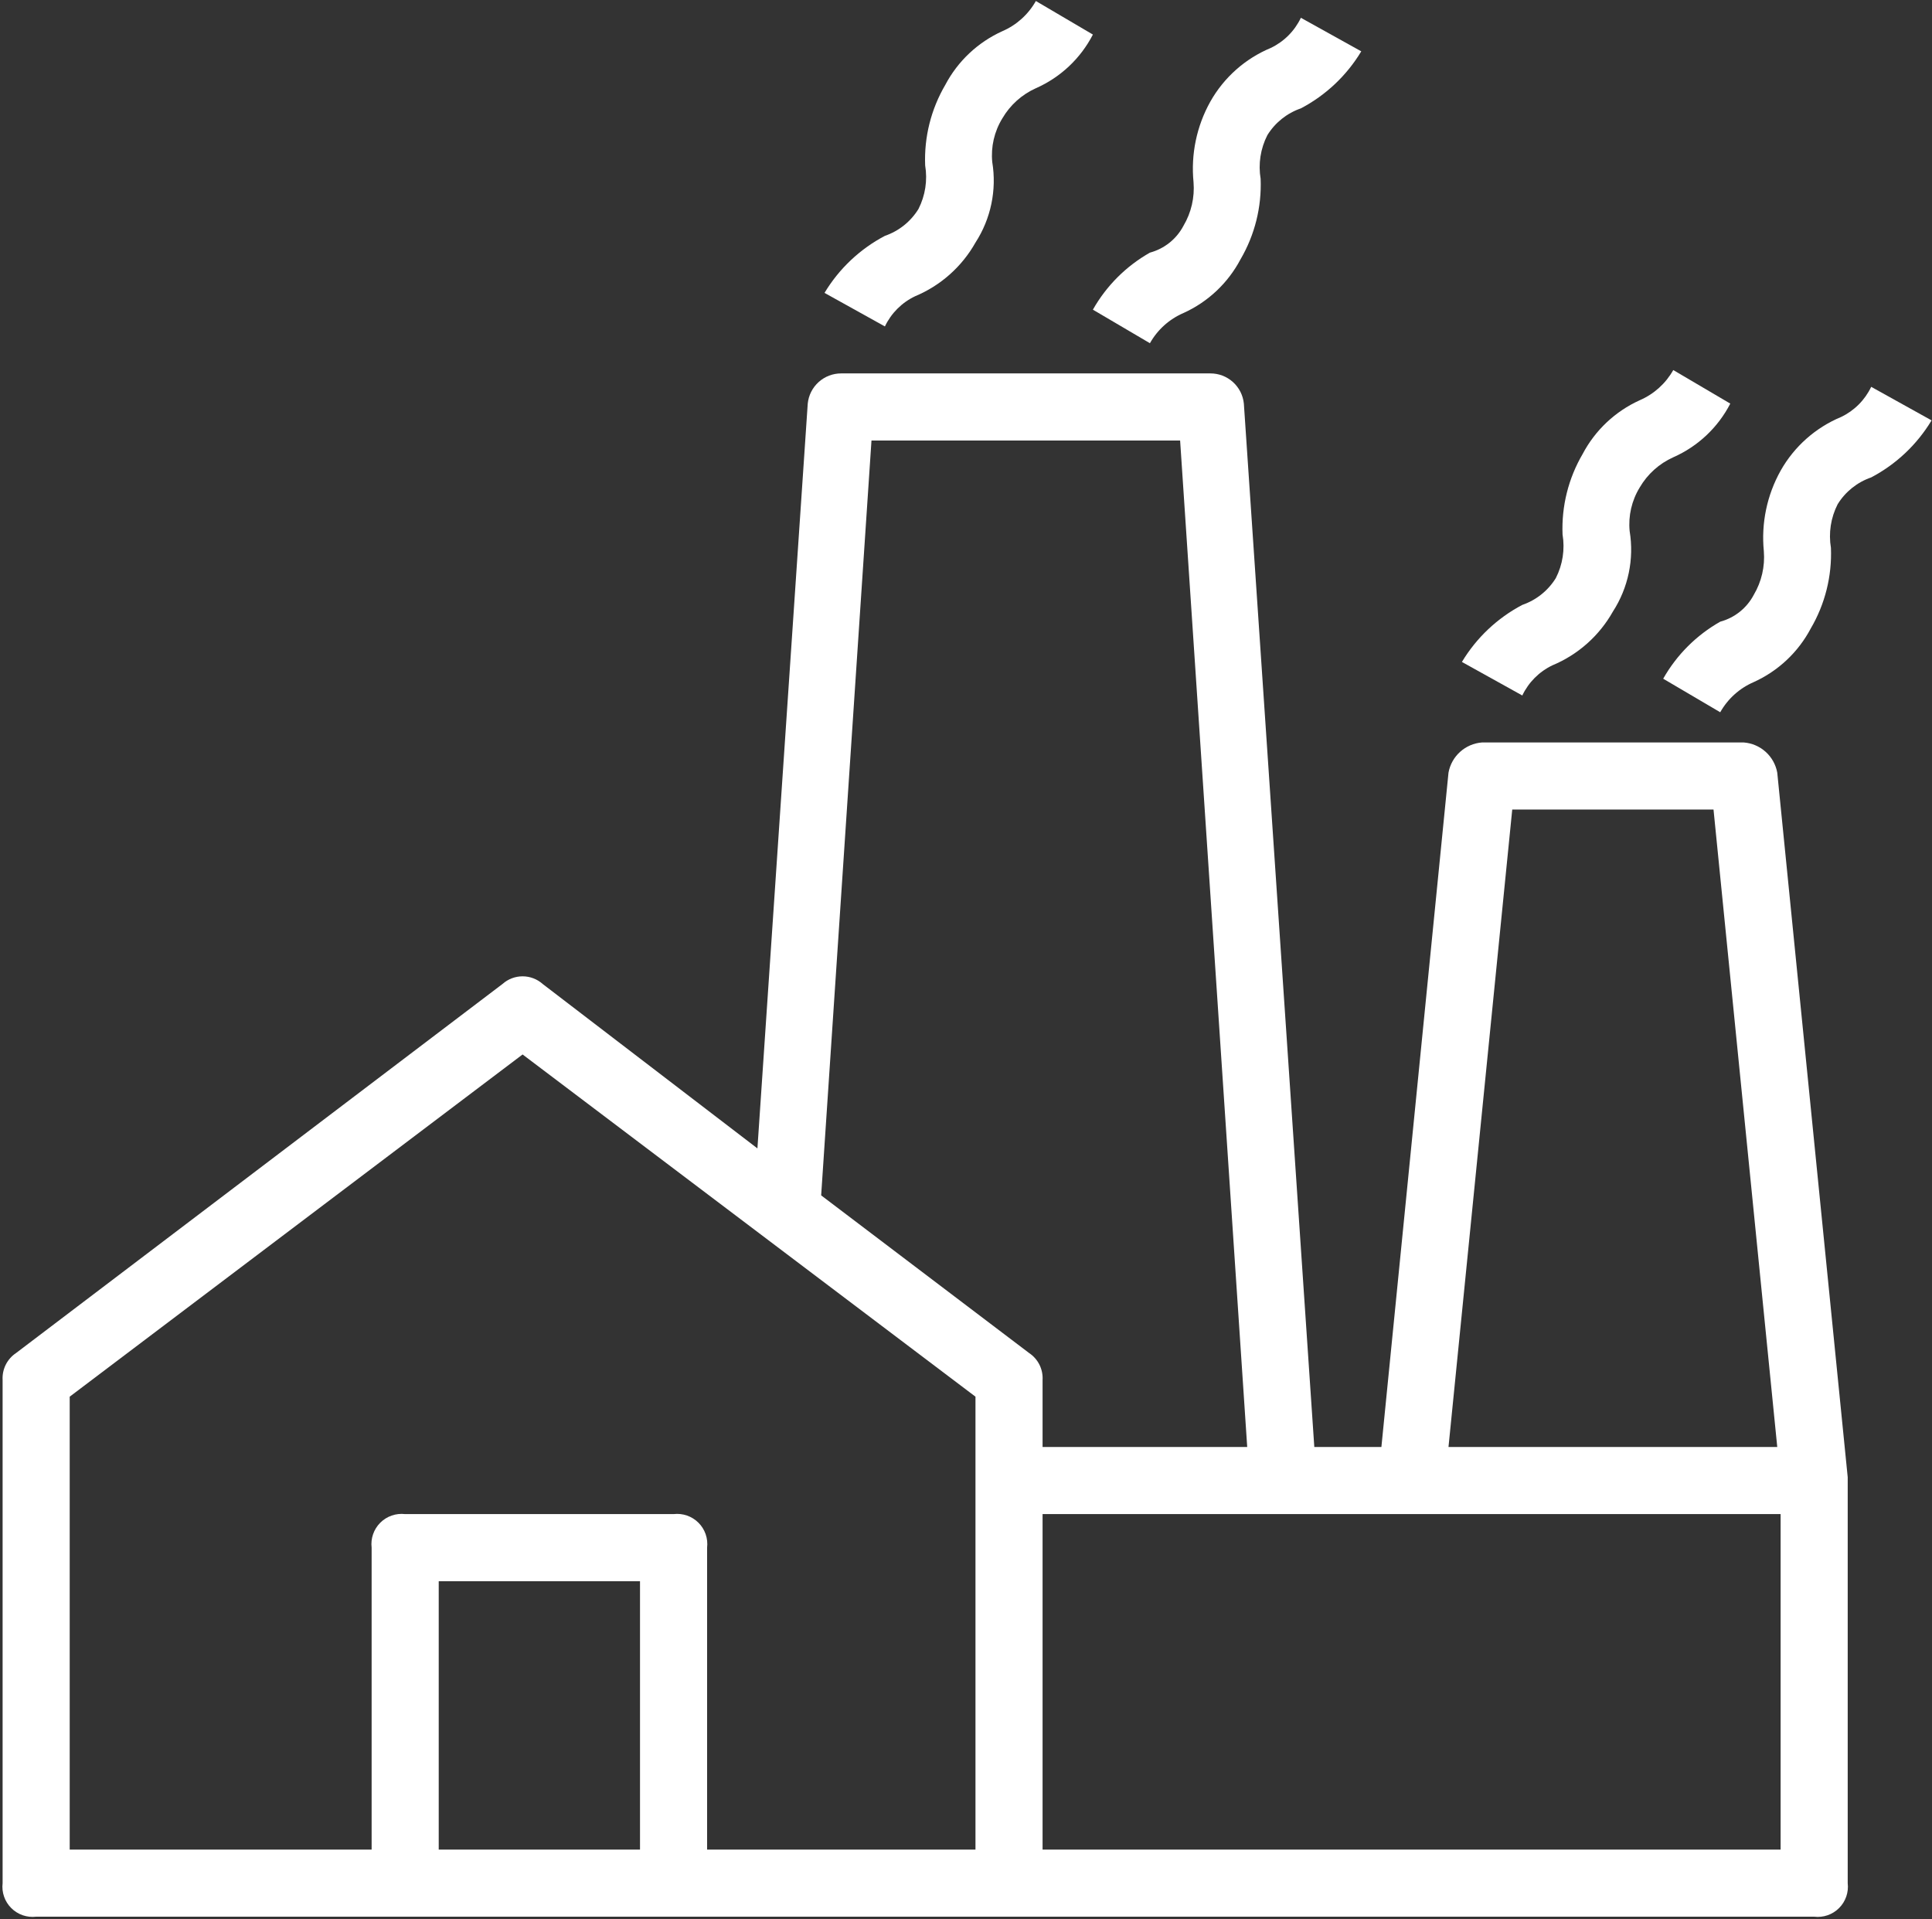
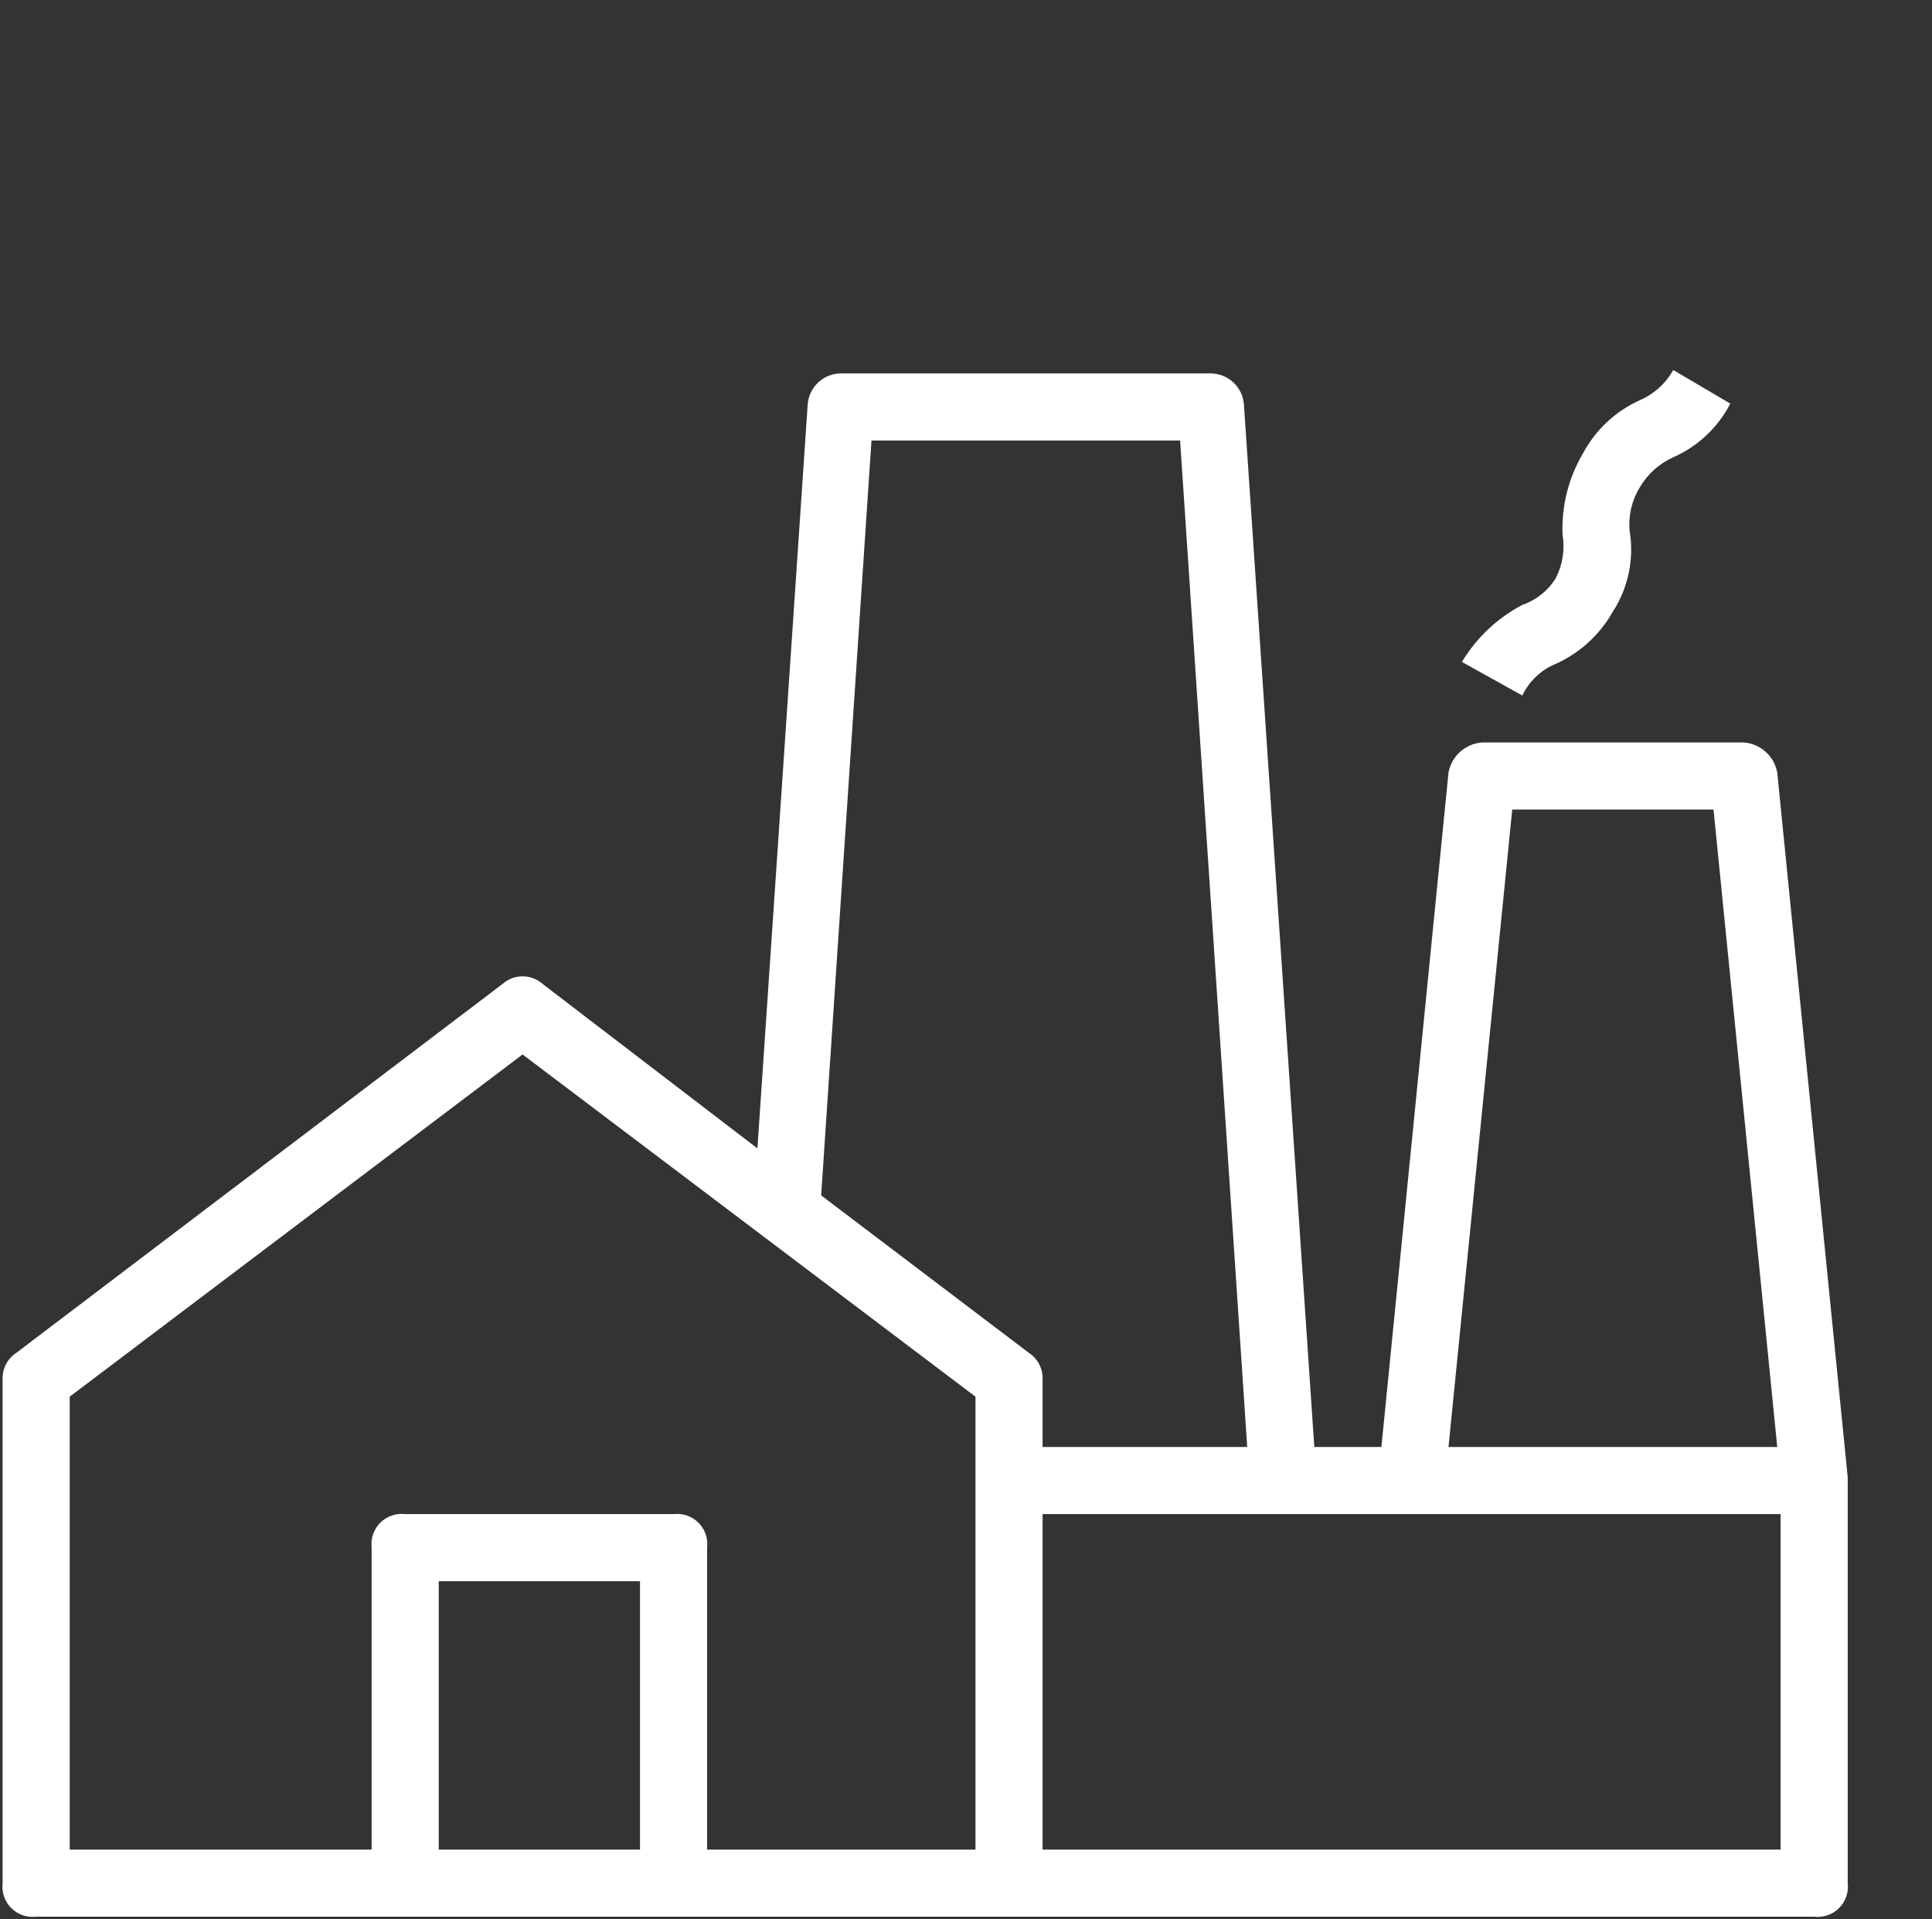
<svg xmlns="http://www.w3.org/2000/svg" width="602" height="598" viewBox="0 0 602 598" fill="none">
  <rect x="0" y="0" width="602" height="598" fill="#333333" stroke="none" />
  <path d="M575.735 460.252L553.783 240.736C553.328 238.232 552.054 235.95 550.163 234.248C548.271 232.545 545.868 231.518 543.33 231.328H461.796C459.258 231.518 456.855 232.545 454.963 234.248C453.072 235.95 451.798 238.232 451.343 240.736L430.436 450.844H409.53L387.579 125.752C387.319 123.164 386.103 120.767 384.171 119.027C382.238 117.287 379.726 116.331 377.125 116.344H262.141C259.541 116.331 257.029 117.287 255.096 119.027C253.163 120.767 251.948 123.164 251.688 125.752L236.008 357.811L169.108 306.591C167.383 305.048 165.15 304.195 162.836 304.195C160.522 304.195 158.289 305.048 156.564 306.591L4.994 421.575C3.629 422.484 2.525 423.733 1.791 425.2C1.058 426.667 0.721 428.3 0.813 429.938V586.734C0.645 588.148 0.8 589.58 1.265 590.925C1.731 592.27 2.496 593.492 3.503 594.498C4.509 595.504 5.73 596.269 7.075 596.735C8.42 597.201 9.853 597.356 11.266 597.187H565.282C566.695 597.356 568.128 597.201 569.473 596.735C570.817 596.269 572.039 595.504 573.045 594.498C574.051 593.492 574.816 592.27 575.282 590.925C575.748 589.58 575.903 588.148 575.735 586.734V461.297V460.252ZM471.204 252.234H533.922L553.783 450.844H451.343L471.204 252.234ZM271.549 137.25H367.718L388.624 450.844H324.86V429.938C324.952 428.3 324.615 426.667 323.882 425.2C323.148 423.733 322.044 422.484 320.679 421.575L255.869 372.445L271.549 137.25ZM21.719 435.164L162.836 328.542L303.954 435.164V576.281H220.329V482.203C220.497 480.79 220.342 479.357 219.876 478.012C219.41 476.667 218.645 475.446 217.639 474.44C216.633 473.433 215.411 472.668 214.066 472.203C212.722 471.737 211.289 471.582 209.875 471.75H126.25C124.837 471.582 123.404 471.737 122.06 472.203C120.715 472.668 119.493 473.433 118.487 474.44C117.481 475.446 116.716 476.667 116.25 478.012C115.784 479.357 115.629 480.79 115.797 482.203V576.281H21.719V435.164ZM136.704 576.281V492.656H199.422V576.281H136.704ZM554.829 576.281H324.86V471.75H554.829V576.281Z" fill="white" />
-   <path d="M322.769 27.492C330.432 24.115 336.704 18.212 340.539 10.767L322.769 0.314C320.41 4.511 316.737 7.817 312.316 9.722C304.699 13.168 298.446 19.053 294.545 26.447C290.098 34.038 287.922 42.744 288.273 51.534C289.05 56.171 288.317 60.934 286.183 65.124C283.771 69.037 280.077 71.992 275.73 73.486C267.952 77.579 261.444 83.725 256.914 91.256L275.73 101.709C277.691 97.585 281.013 94.263 285.138 92.302C293.099 88.981 299.722 83.094 303.953 75.577C308.754 68.155 310.618 59.211 309.18 50.489C308.72 45.739 309.821 40.968 312.316 36.9C314.732 32.749 318.387 29.46 322.769 27.492Z" fill="white" />
-   <path d="M405.348 33.764C413.127 29.672 419.634 23.526 424.164 15.994L405.348 5.541C403.387 9.665 400.065 12.987 395.941 14.948C387.979 18.269 381.356 24.156 377.125 31.674C372.865 39.307 371.041 48.061 371.898 56.761C372.285 61.506 371.189 66.254 368.763 70.35C367.69 72.389 366.208 74.184 364.409 75.623C362.61 77.062 360.534 78.114 358.309 78.713C350.884 82.915 344.741 89.057 340.539 96.483L358.309 106.936C360.668 102.739 364.341 99.433 368.763 97.528C376.379 94.082 382.632 88.197 386.533 80.803C390.98 73.213 393.156 64.506 392.805 55.716C392.028 51.079 392.761 46.316 394.895 42.127C397.307 38.213 401.001 35.258 405.348 33.764Z" fill="white" />
  <path d="M521.378 142.477C529.041 139.1 535.314 133.196 539.148 125.752L521.378 115.298C519.02 119.496 515.347 122.802 510.925 124.706C503.308 128.153 497.056 134.037 493.155 141.431C488.708 149.022 486.531 157.729 486.883 166.519C487.659 171.155 486.926 175.919 484.792 180.108C482.38 184.021 478.686 186.976 474.339 188.47C466.561 192.563 460.053 198.709 455.523 206.241L474.339 216.694C476.3 212.57 479.623 209.247 483.747 207.286C491.708 203.965 498.331 198.078 502.562 190.561C507.364 183.139 509.227 174.195 507.789 165.473C507.329 160.723 508.43 155.953 510.925 151.884C513.341 147.734 516.997 144.444 521.378 142.477Z" fill="white" />
-   <path d="M573.644 129.933C565.682 133.254 559.059 139.141 554.828 146.658C550.568 154.292 548.744 163.045 549.602 171.745C549.988 176.49 548.892 181.239 546.466 185.334C545.393 187.373 543.911 189.168 542.112 190.607C540.313 192.046 538.237 193.098 536.013 193.697C528.587 197.899 522.444 204.042 518.242 211.467L536.013 221.92C538.371 217.723 542.044 214.417 546.466 212.513C554.082 209.066 560.335 203.182 564.236 195.788C568.683 188.197 570.859 179.49 570.508 170.7C569.732 166.063 570.464 161.3 572.598 157.111C575.01 153.198 578.704 150.242 583.052 148.748C590.83 144.656 597.337 138.51 601.867 130.978L583.052 120.525C581.091 124.649 577.768 127.972 573.644 129.933Z" fill="white" />
</svg>